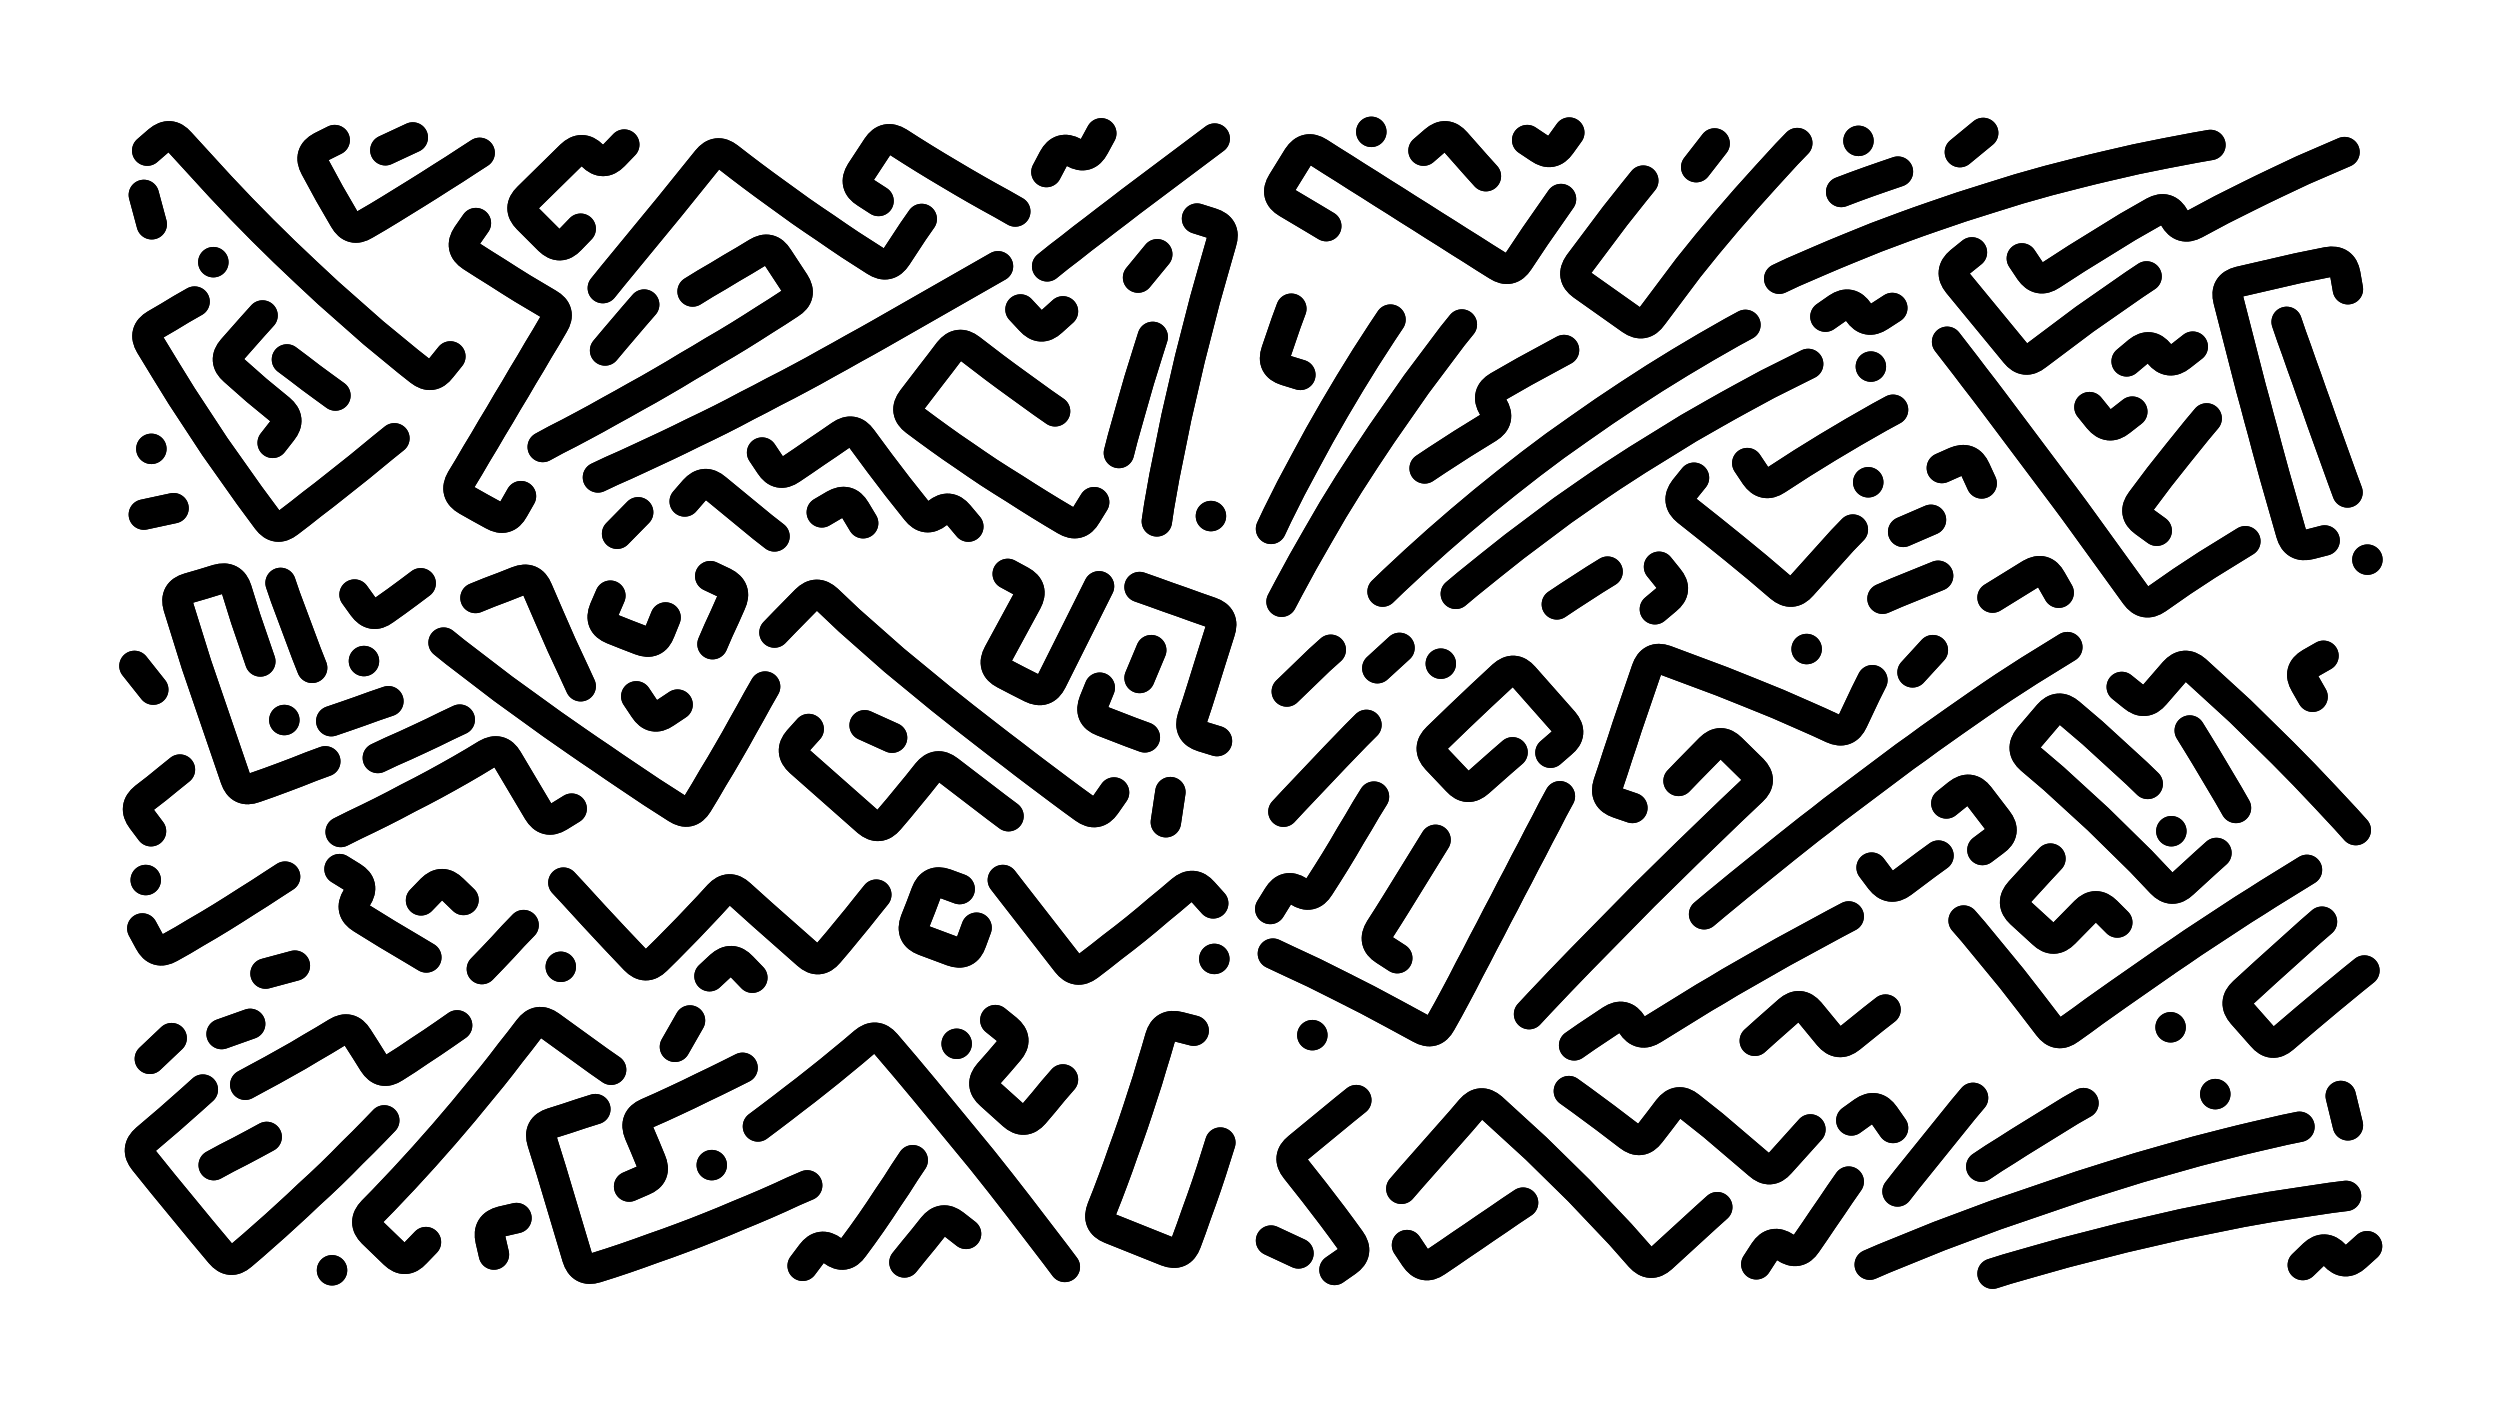
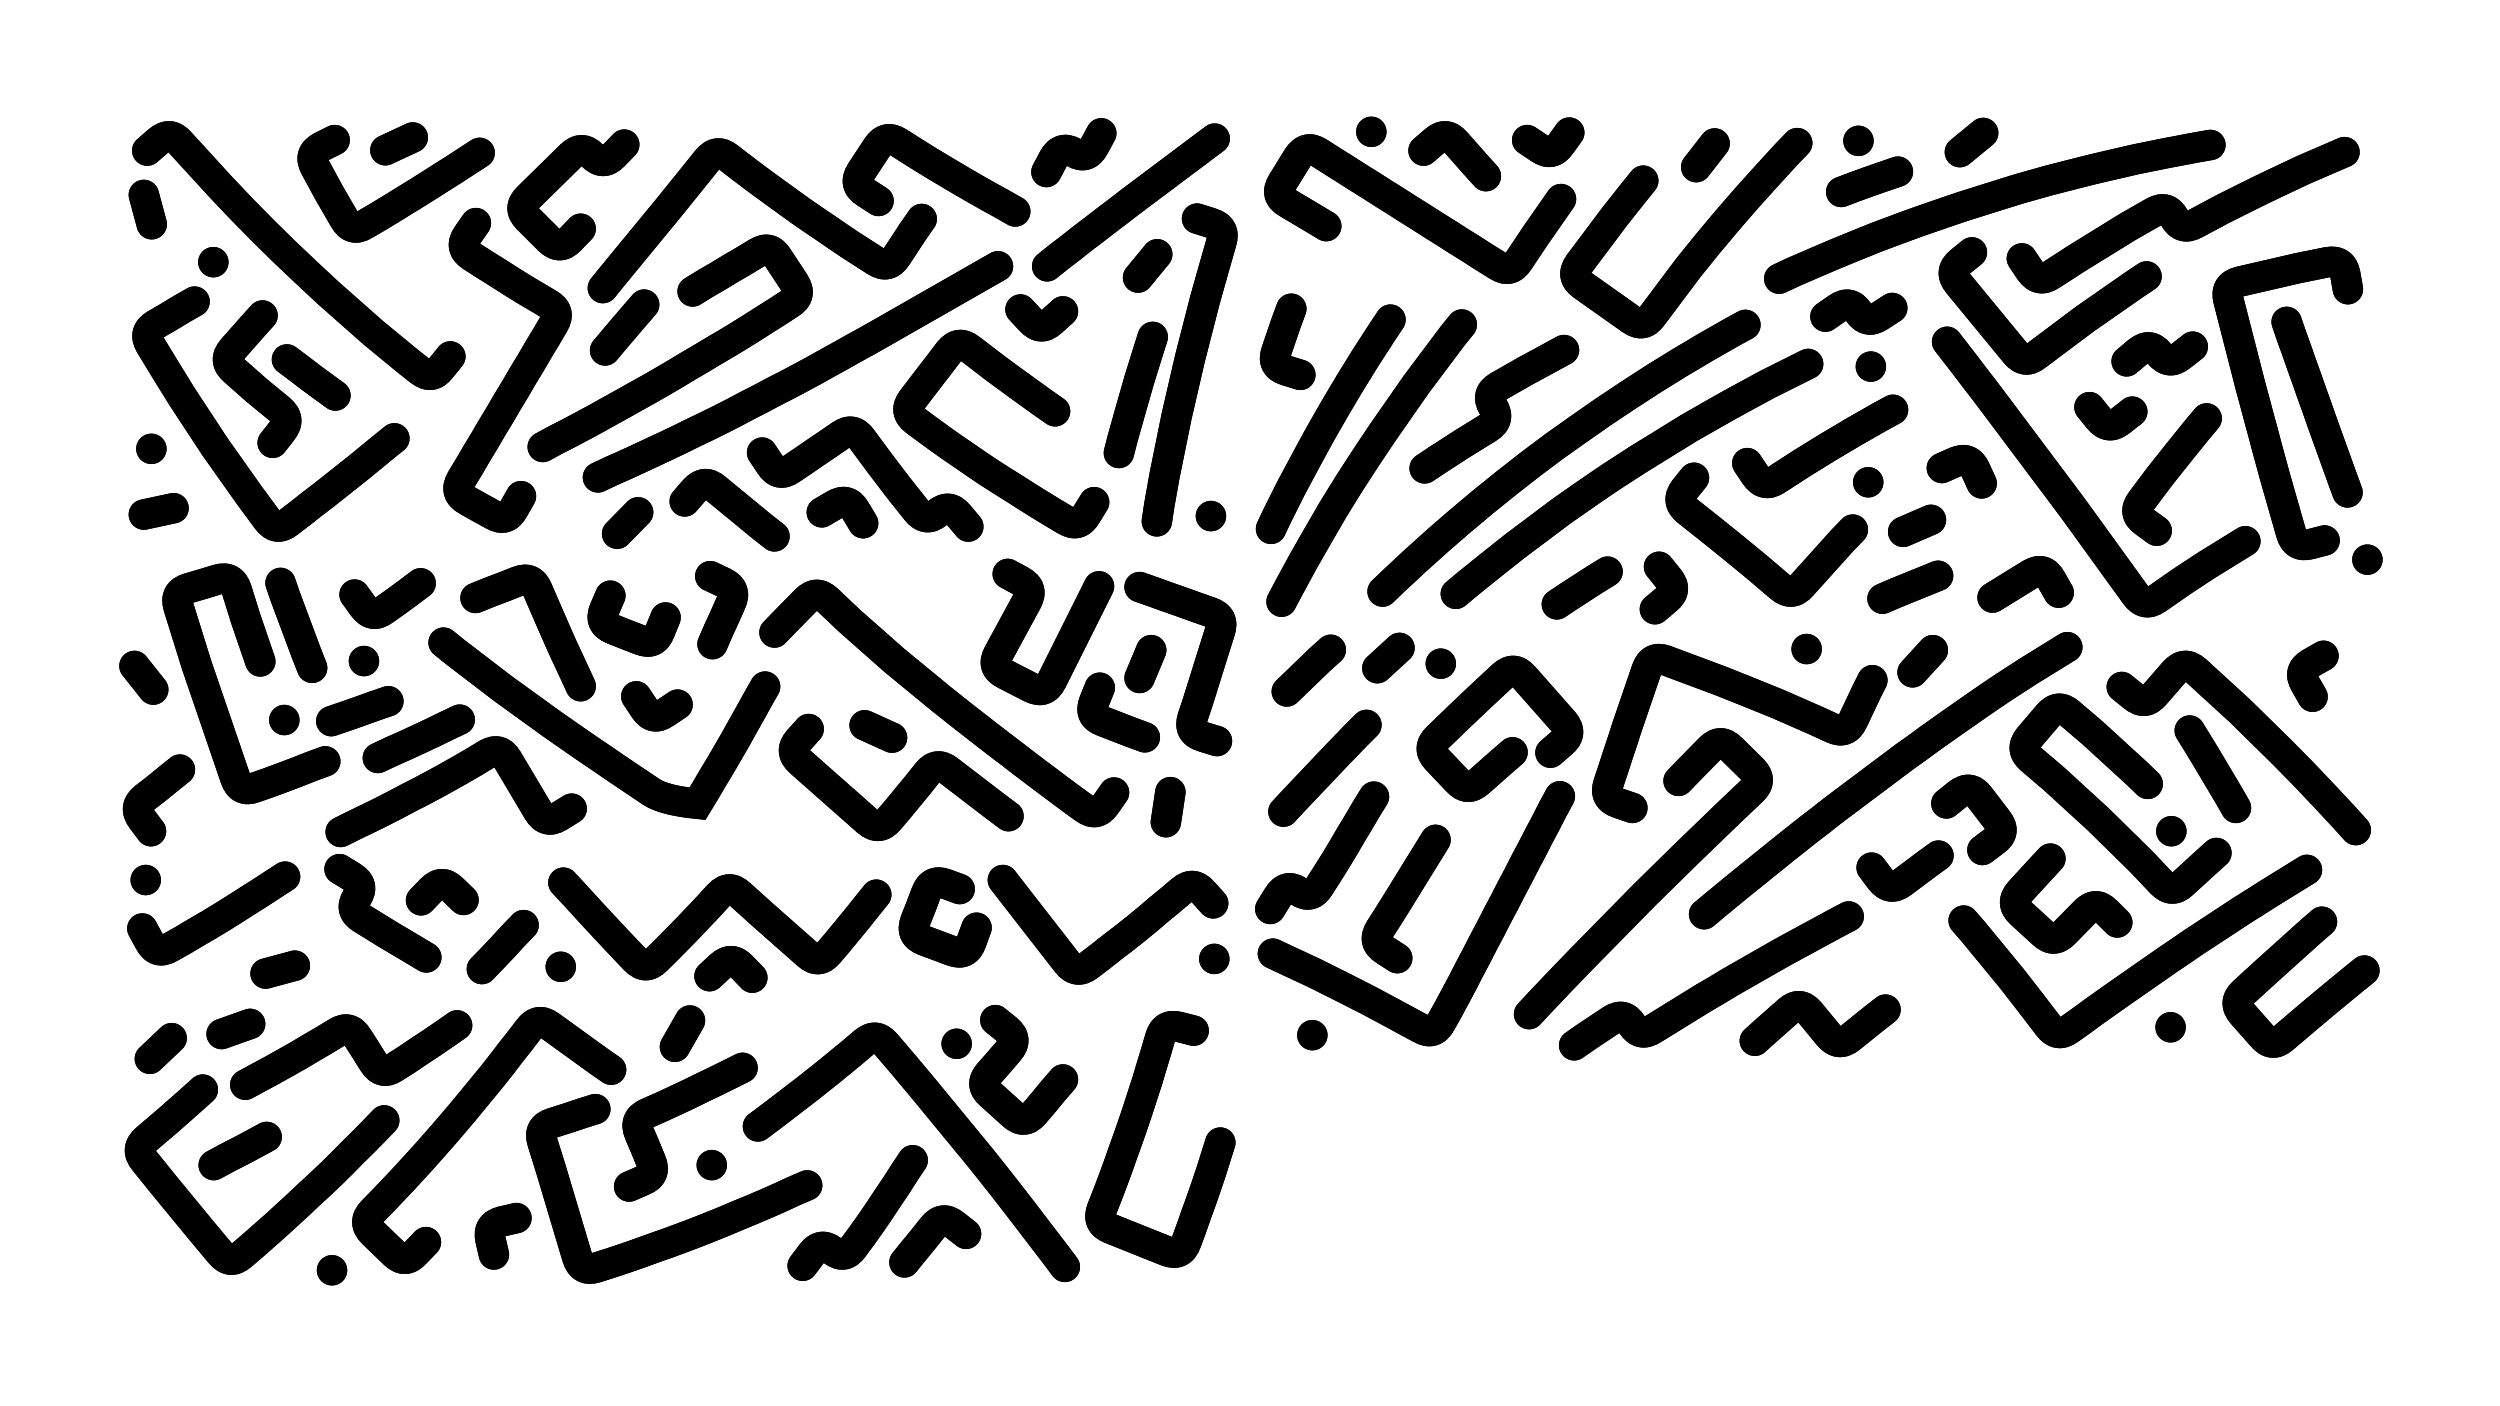
<svg xmlns="http://www.w3.org/2000/svg" viewBox="0 0 6656 3744">
  <title>Infinite Scribble #3551</title>
  <defs>
    <filter id="piece_3551_16_9_filter" x="-100" y="-100" width="6856" height="3944" filterUnits="userSpaceOnUse">
      <feGaussianBlur in="SourceGraphic" result="lineShape_1" stdDeviation="4050e-3" />
      <feColorMatrix in="lineShape_1" result="lineShape" type="matrix" values="1 0 0 0 0  0 1 0 0 0  0 0 1 0 0  0 0 0 4860e-3 -2430e-3" />
      <feGaussianBlur in="lineShape" result="shrank_blurred" stdDeviation="22000e-3" />
      <feColorMatrix in="shrank_blurred" result="shrank" type="matrix" values="1 0 0 0 0 0 1 0 0 0 0 0 1 0 0 0 0 0 26600e-3 -21600e-3" />
      <feColorMatrix in="lineShape" result="border_filled" type="matrix" values="1 0 0 0 0  0 1 0 0 0  0 0 1 0 0  0 0 0 1 0" />
      <feComposite in="border_filled" in2="shrank" result="border" operator="out" />
      <feColorMatrix in="lineShape" result="shapes_linestyle" type="matrix" values="1 0 0 0 0  0 1 0 0 0  0 0 1 0 0  0 0 0 0.4 0" />
      <feComposite in="shapes_linestyle" in2="shrank" result="shapes_linestyle_cropped" operator="in" />
      <feComposite in="border" in2="shapes_linestyle_cropped" result="shapes" operator="over" />
    </filter>
    <filter id="piece_3551_16_9_shadow" x="-100" y="-100" width="6856" height="3944" filterUnits="userSpaceOnUse">
      <feColorMatrix in="SourceGraphic" result="result_blackened" type="matrix" values="0 0 0 0 0  0 0 0 0 0  0 0 0 0 0  0 0 0 0.8 0" />
      <feGaussianBlur in="result_blackened" result="result_blurred" stdDeviation="24300e-3" />
      <feComposite in="SourceGraphic" in2="result_blurred" result="result" operator="over" />
    </filter>
    <filter id="piece_3551_16_9_overall" x="-100" y="-100" width="6856" height="3944" filterUnits="userSpaceOnUse">
      <feTurbulence result="background_texture_bumps" type="fractalNoise" baseFrequency="71e-3" numOctaves="3" />
      <feDiffuseLighting in="background_texture_bumps" result="background_texture" surfaceScale="1" diffuseConstant="2" lighting-color="#555">
        <feDistantLight azimuth="225" elevation="20" />
      </feDiffuseLighting>
      <feMorphology in="SourceGraphic" result="background_glow_1_thicken" operator="dilate" radius="21000e-3" />
      <feColorMatrix in="background_glow_1_thicken" result="background_glow_1_thicken_colored" type="matrix" values="0 0 0 0 0  0 0 0 0 0  0 0 0 0 0  0 0 0 1 0" />
      <feGaussianBlur in="background_glow_1_thicken_colored" result="background_glow_1" stdDeviation="56000e-3" />
      <feMorphology in="SourceGraphic" result="background_glow_2_thicken" operator="dilate" radius="0" />
      <feColorMatrix in="background_glow_2_thicken" result="background_glow_2_thicken_colored" type="matrix" values="0 0 0 0 0  0 0 0 0 0  0 0 0 0 0  0 0 0 0 0" />
      <feGaussianBlur in="background_glow_2_thicken_colored" result="background_glow_2" stdDeviation="0" />
      <feComposite in="background_glow_1" in2="background_glow_2" result="background_glow" operator="out" />
      <feBlend in="background_glow" in2="background_texture" result="background_merged" mode="normal" />
      <feColorMatrix in="background_merged" result="background" type="matrix" values="0.2 0 0 0 0  0 0.2 0 0 0  0 0 0.2 0 0  0 0 0 1 0" />
    </filter>
    <clipPath id="piece_3551_16_9_clip">
      <rect x="0" y="0" width="6656" height="3744" />
    </clipPath>
    <g id="layer_1" filter="url(#piece_3551_16_9_filter)" stroke-width="81" stroke-linecap="round" fill="none">
      <path d="M 2657 709 Q 2657 709 2622 729 Q 2587 749 2552 769 Q 2517 789 2482 809 Q 2447 829 2412 849 Q 2377 869 2342 889 Q 2307 909 2272 928 Q 2237 948 2202 967 Q 2167 987 2131 1006 Q 2096 1025 2060 1043 Q 2025 1062 1989 1080 Q 1954 1099 1918 1117 Q 1882 1135 1846 1152 Q 1810 1170 1774 1187 Q 1738 1204 1701 1221 Q 1665 1238 1628 1254 L 1592 1271 M 1699 1364 L 1643 1421 M 1050 1167 Q 1050 1167 1019 1192 Q 988 1218 957 1243 Q 926 1268 894 1293 Q 863 1318 831 1342 Q 800 1367 768 1391 Q 736 1416 712 1384 Q 688 1352 664 1319 Q 641 1287 618 1254 Q 595 1222 572 1189 Q 550 1156 528 1122 Q 506 1089 484 1055 Q 463 1021 442 987 Q 421 953 400 918 Q 380 884 414 864 Q 449 844 483 823 L 518 803 M 1199 949 Q 1199 949 1174 980 Q 1150 1012 1118 987 Q 1087 963 1056 937 Q 1025 912 994 886 Q 964 860 934 833 Q 904 807 874 780 Q 845 753 815 725 Q 786 698 757 670 Q 728 642 699 613 Q 671 585 643 556 Q 615 527 587 497 Q 560 468 533 438 Q 506 409 479 379 Q 453 349 422 375 L 392 401 M 2788 709 Q 2788 709 2819 684 Q 2851 660 2882 635 Q 2914 611 2946 586 Q 2978 562 3010 537 Q 3042 513 3074 489 Q 3106 465 3138 441 Q 3170 417 3202 393 L 3234 369 M 2913 1337 Q 2913 1337 2892 1371 Q 2872 1406 2837 1385 Q 2803 1365 2769 1344 Q 2735 1323 2701 1301 Q 2667 1280 2633 1258 Q 2600 1236 2567 1213 Q 2534 1191 2501 1167 Q 2469 1144 2437 1120 Q 2405 1096 2429 1064 Q 2454 1032 2478 1000 Q 2503 968 2527 936 Q 2552 905 2583 929 Q 2615 954 2647 978 Q 2679 1002 2711 1025 Q 2744 1049 2776 1072 L 2809 1095 M 1277 407 Q 1277 407 1243 429 Q 1210 451 1176 472 Q 1142 494 1108 515 Q 1074 536 1040 557 Q 1006 578 971 598 Q 937 619 917 584 Q 897 550 877 515 Q 858 480 839 445 Q 820 410 855 391 L 891 373 M 2830 829 Q 2830 829 2800 856 Q 2771 883 2744 853 L 2717 824 M 2062 1428 Q 2062 1428 2030 1403 Q 1999 1378 1968 1352 Q 1937 1327 1906 1301 Q 1876 1275 1849 1305 L 1823 1335 M 2454 583 Q 2454 583 2431 616 Q 2409 650 2387 683 Q 2365 717 2331 695 Q 2298 674 2264 652 Q 2231 630 2198 607 Q 2165 585 2132 562 Q 2100 539 2067 515 Q 2035 492 2003 468 Q 1971 444 1939 419 Q 1908 395 1883 426 Q 1858 457 1833 488 Q 1808 519 1783 550 Q 1758 581 1732 612 Q 1707 643 1681 674 Q 1656 705 1630 736 L 1605 767 M 2703 563 Q 2703 563 2668 543 Q 2633 524 2598 504 Q 2563 484 2528 463 Q 2494 443 2460 422 Q 2426 401 2392 379 Q 2358 358 2336 391 Q 2314 425 2292 458 Q 2271 492 2305 513 L 2339 535 M 699 840 Q 699 840 672 870 Q 646 900 619 930 Q 593 960 623 986 Q 653 1013 683 1039 Q 714 1065 745 1090 Q 776 1116 751 1147 L 726 1179 M 1387 1321 Q 1387 1321 1367 1356 Q 1348 1391 1313 1371 Q 1278 1352 1243 1332 Q 1208 1312 1228 1277 Q 1249 1243 1269 1208 Q 1290 1174 1310 1139 Q 1331 1105 1351 1070 Q 1372 1036 1392 1001 Q 1413 967 1433 932 Q 1454 898 1474 863 Q 1495 829 1460 809 Q 1426 789 1391 768 Q 1357 747 1323 725 Q 1289 704 1255 682 Q 1222 660 1244 627 L 1267 594 M 1546 609 Q 1546 609 1518 638 Q 1491 667 1462 639 Q 1434 611 1405 582 Q 1377 554 1406 526 Q 1435 498 1463 470 Q 1492 442 1520 414 Q 1549 386 1577 414 Q 1606 443 1634 414 L 1662 385 M 462 1353 L 383 1370 M 3080 1388 Q 3080 1388 3086 1348 Q 3093 1309 3100 1269 Q 3108 1230 3116 1190 Q 3124 1151 3132 1111 Q 3141 1072 3150 1033 Q 3159 994 3168 955 Q 3178 916 3188 877 Q 3198 838 3208 799 Q 3219 760 3230 721 Q 3241 683 3252 644 Q 3264 606 3225 594 L 3187 582 M 1445 1190 Q 1445 1190 1480 1171 Q 1516 1153 1551 1134 Q 1587 1115 1622 1095 Q 1657 1076 1692 1056 Q 1727 1037 1761 1017 Q 1796 997 1830 976 Q 1865 956 1899 935 Q 1934 915 1968 894 Q 2002 873 2036 851 Q 2070 830 2103 808 Q 2137 787 2115 753 Q 2093 720 2071 686 Q 2050 652 2016 673 Q 1982 694 1947 714 Q 1913 735 1878 755 L 1844 776 M 2578 1402 Q 2578 1402 2552 1371 Q 2527 1341 2496 1366 Q 2465 1391 2440 1359 Q 2415 1328 2390 1296 Q 2366 1265 2342 1233 Q 2318 1201 2294 1168 Q 2271 1136 2238 1159 Q 2205 1182 2172 1204 Q 2139 1227 2106 1249 Q 2073 1272 2051 1238 L 2029 1205 M 764 957 Q 764 957 796 981 Q 828 1006 860 1029 L 893 1053 M 568 698 L 568 698 M 3224 1374 L 3224 1374 M 404 597 L 383 519 M 3069 897 Q 3069 897 3057 935 Q 3045 974 3033 1012 Q 3022 1051 3011 1089 Q 3000 1128 2989 1167 L 2979 1206 M 3030 739 L 3081 677 M 1026 400 L 1099 366 M 1715 811 Q 1715 811 1689 841 Q 1663 872 1637 902 L 1611 933 M 2188 1364 Q 2188 1364 2222 1344 Q 2257 1324 2277 1358 L 2298 1393 M 403 1195 L 403 1195 M 2786 458 Q 2786 458 2805 422 Q 2824 387 2859 406 Q 2894 426 2913 390 L 2932 355" stroke="hsl(120,100%,41%)" />
      <path d="M 5978 1441 Q 5978 1441 5944 1462 Q 5910 1483 5876 1504 Q 5843 1526 5809 1548 Q 5776 1571 5743 1594 Q 5710 1617 5686 1584 Q 5663 1552 5639 1519 Q 5616 1487 5592 1454 Q 5569 1422 5545 1389 Q 5522 1357 5498 1325 Q 5474 1293 5450 1261 Q 5426 1229 5402 1197 Q 5378 1165 5354 1133 Q 5330 1101 5306 1069 Q 5282 1037 5257 1005 Q 5233 973 5208 941 L 5184 910 M 4647 865 Q 4647 865 4612 884 Q 4577 904 4542 924 Q 4508 944 4473 965 Q 4439 986 4405 1007 Q 4371 1029 4337 1051 Q 4304 1073 4271 1095 Q 4238 1118 4205 1141 Q 4173 1164 4140 1187 Q 4108 1211 4076 1235 Q 4044 1260 4012 1285 Q 3981 1310 3950 1335 Q 3919 1361 3888 1387 Q 3858 1413 3828 1439 Q 3798 1466 3768 1493 Q 3739 1520 3710 1547 L 3681 1575 M 4814 969 Q 4814 969 4778 987 Q 4742 1005 4706 1023 Q 4671 1042 4636 1061 Q 4601 1080 4566 1100 Q 4531 1120 4496 1140 Q 4462 1161 4428 1182 Q 4394 1203 4360 1224 Q 4326 1246 4292 1268 Q 4259 1290 4226 1313 Q 4193 1336 4160 1359 Q 4128 1383 4096 1407 Q 4064 1431 4032 1455 Q 4001 1480 3969 1505 Q 3938 1530 3907 1555 L 3876 1581 M 3892 864 Q 3892 864 3867 895 Q 3843 927 3819 959 Q 3795 991 3771 1023 Q 3748 1056 3725 1089 Q 3702 1122 3679 1155 Q 3657 1188 3635 1221 Q 3613 1255 3591 1289 Q 3570 1323 3549 1357 Q 3529 1392 3509 1426 Q 3489 1461 3469 1496 Q 3450 1531 3431 1566 L 3412 1602 M 5885 386 Q 5885 386 5845 393 Q 5806 400 5766 408 Q 5727 416 5687 424 Q 5648 433 5609 442 Q 5570 451 5531 461 Q 5492 471 5453 481 Q 5414 492 5375 503 Q 5337 515 5298 527 Q 5260 539 5222 551 Q 5184 564 5146 577 Q 5108 590 5070 604 Q 5033 618 4995 632 Q 4958 647 4921 662 Q 4884 677 4847 693 Q 4810 709 4773 725 L 4737 742 M 5715 736 Q 5715 736 5682 758 Q 5649 781 5616 804 Q 5583 827 5550 850 Q 5518 874 5486 898 Q 5454 922 5422 946 Q 5391 971 5366 940 Q 5341 909 5315 878 Q 5290 847 5264 816 Q 5239 785 5213 754 Q 5188 723 5219 697 L 5250 672 M 6242 405 Q 6242 405 6205 421 Q 6168 437 6131 453 Q 6095 470 6059 487 Q 6023 504 5987 522 Q 5951 540 5915 558 Q 5880 577 5844 596 Q 5809 615 5789 580 Q 5770 545 5735 564 Q 5700 584 5665 604 Q 5631 625 5597 646 Q 5563 667 5529 688 Q 5495 710 5461 732 Q 5428 754 5405 721 L 5383 688 M 4933 1410 Q 4933 1410 4905 1439 Q 4878 1469 4851 1499 Q 4824 1529 4797 1559 Q 4771 1589 4740 1563 Q 4710 1537 4679 1511 Q 4648 1486 4617 1460 Q 4586 1435 4555 1410 Q 4524 1385 4492 1360 Q 4461 1335 4485 1303 L 4510 1272 M 5040 1091 Q 5040 1091 5005 1110 Q 4970 1130 4935 1150 Q 4901 1170 4866 1191 Q 4832 1212 4798 1233 Q 4764 1255 4730 1277 Q 4697 1299 4674 1266 L 4652 1233 M 4156 530 Q 4156 530 4133 563 Q 4110 596 4087 629 Q 4065 662 4043 695 Q 4021 729 3987 707 Q 3953 686 3919 664 Q 3885 643 3851 621 Q 3817 600 3783 578 Q 3749 557 3715 535 Q 3681 514 3647 492 Q 3613 471 3579 449 Q 3545 428 3511 406 Q 3478 385 3456 418 Q 3435 452 3414 486 Q 3393 520 3427 540 Q 3462 561 3496 581 L 3531 602 M 5160 1533 Q 5160 1533 5123 1548 Q 5086 1563 5049 1578 L 5012 1594 M 5141 1384 L 5067 1416 M 4164 932 Q 4164 932 4129 951 Q 4094 970 4059 989 Q 4024 1009 3989 1029 Q 3955 1049 3975 1083 Q 3996 1118 3962 1139 Q 3928 1160 3894 1181 Q 3860 1203 3826 1225 L 3793 1247 M 5875 1114 Q 5875 1114 5849 1145 Q 5824 1176 5799 1207 Q 5774 1239 5749 1270 Q 5725 1302 5701 1334 Q 5677 1366 5709 1389 L 5742 1413 M 4280 1522 Q 4280 1522 4246 1543 Q 4212 1565 4178 1587 L 4145 1609 M 4785 381 Q 4785 381 4757 410 Q 4730 440 4703 469 Q 4676 499 4649 529 Q 4623 559 4597 589 Q 4571 620 4545 651 Q 4520 682 4495 713 Q 4471 745 4447 777 Q 4423 809 4399 841 Q 4376 874 4343 851 Q 4311 828 4278 805 Q 4246 782 4213 759 Q 4181 736 4204 703 Q 4228 671 4252 639 Q 4276 607 4300 575 Q 4325 544 4350 512 L 4375 481 M 5276 1287 Q 5276 1287 5259 1250 Q 5243 1214 5206 1230 L 5170 1246 M 6189 1439 Q 6189 1439 6150 1449 Q 6111 1459 6100 1420 Q 6089 1382 6078 1343 Q 6067 1305 6056 1266 Q 6046 1228 6035 1189 Q 6025 1150 6014 1111 Q 6004 1072 5993 1033 Q 5983 994 5973 955 Q 5963 916 5953 877 Q 5943 838 5933 799 Q 5923 760 5962 750 Q 6001 741 6040 732 Q 6079 723 6118 714 Q 6158 706 6197 698 Q 6237 691 6244 730 L 6251 770 M 4565 382 L 4516 445 M 3702 851 Q 3702 851 3680 884 Q 3658 918 3636 952 Q 3615 986 3594 1020 Q 3573 1055 3553 1089 Q 3533 1124 3513 1159 Q 3494 1194 3475 1229 Q 3456 1265 3437 1300 Q 3419 1336 3401 1372 L 3384 1408 M 5305 1591 Q 5305 1591 5339 1570 Q 5373 1549 5407 1528 Q 5442 1508 5461 1543 L 5481 1578 M 5038 820 Q 5038 820 5004 842 Q 4971 864 4948 831 Q 4926 798 4893 820 L 4860 843 M 5053 457 Q 5053 457 5015 470 Q 4977 483 4939 497 L 4902 511 M 3956 469 Q 3956 469 3929 439 Q 3903 409 3876 379 Q 3850 349 3820 375 L 3790 401 M 6088 857 Q 6088 857 6101 895 Q 6115 933 6128 971 Q 6142 1009 6155 1047 Q 6169 1085 6182 1123 Q 6196 1161 6209 1198 Q 6223 1236 6236 1273 L 6250 1311 M 4178 353 Q 4178 353 4155 385 Q 4132 418 4099 395 L 4066 373 M 4981 976 L 4981 976 M 3438 822 Q 3438 822 3424 860 Q 3411 898 3398 936 Q 3385 974 3423 986 L 3462 998 M 4417 1509 Q 4417 1509 4442 1540 Q 4468 1571 4437 1596 L 4406 1622 M 5677 1096 Q 5677 1096 5645 1121 Q 5614 1146 5588 1115 L 5563 1084 M 5838 923 Q 5838 923 5806 948 Q 5775 973 5749 942 Q 5724 911 5693 936 L 5662 962 M 3651 351 L 3651 351 M 4948 375 L 4948 375 M 6303 1490 L 6303 1490 M 5218 405 L 5280 354 M 4974 1284 L 4974 1284" stroke="hsl(58,100%,43%)" />
-       <path d="M 2037 1828 Q 2037 1828 2017 1863 Q 1998 1898 1978 1933 Q 1959 1968 1939 2002 Q 1919 2037 1898 2071 Q 1878 2106 1857 2140 Q 1836 2174 1802 2152 Q 1769 2131 1735 2109 Q 1702 2087 1668 2064 Q 1635 2042 1602 2019 Q 1569 1997 1536 1974 Q 1503 1951 1470 1928 Q 1438 1905 1405 1881 Q 1373 1858 1340 1834 Q 1308 1810 1276 1785 Q 1244 1761 1212 1736 L 1181 1711 M 479 2049 Q 479 2049 448 2074 Q 417 2100 385 2124 Q 354 2149 378 2181 L 402 2213 M 2966 2110 Q 2966 2110 2943 2143 Q 2920 2176 2887 2152 Q 2855 2129 2823 2105 Q 2791 2081 2759 2057 Q 2727 2033 2695 2008 Q 2663 1984 2631 1959 Q 2600 1935 2568 1910 Q 2537 1885 2505 1860 Q 2474 1835 2443 1809 Q 2412 1784 2381 1758 Q 2351 1732 2321 1705 Q 2291 1679 2261 1652 Q 2232 1625 2203 1597 Q 2174 1570 2146 1598 Q 2118 1627 2090 1655 L 2062 1684 M 866 2027 Q 866 2027 828 2041 Q 791 2056 753 2070 Q 716 2084 678 2097 Q 640 2111 627 2073 Q 614 2035 601 1997 Q 588 1959 575 1921 Q 562 1883 549 1845 Q 536 1807 523 1769 Q 511 1731 499 1692 Q 487 1654 475 1615 Q 464 1577 502 1566 Q 541 1555 579 1543 Q 618 1532 630 1570 Q 642 1609 654 1647 Q 667 1685 680 1723 L 693 1761 M 831 1778 Q 831 1778 816 1740 Q 802 1703 788 1665 Q 774 1628 760 1590 L 747 1552 M 2926 1561 Q 2926 1561 2908 1597 Q 2890 1633 2872 1669 Q 2854 1705 2836 1741 Q 2818 1777 2800 1813 Q 2782 1849 2746 1831 Q 2710 1813 2674 1794 Q 2639 1776 2658 1741 Q 2677 1706 2696 1671 Q 2715 1636 2734 1601 Q 2753 1566 2718 1547 L 2683 1528 M 3048 1963 Q 3048 1963 3010 1949 Q 2973 1935 2935 1920 Q 2898 1906 2913 1868 L 2928 1831 M 1546 1827 Q 1546 1827 1529 1790 Q 1512 1754 1495 1717 Q 1479 1681 1463 1644 Q 1447 1607 1431 1570 Q 1416 1533 1378 1548 Q 1341 1563 1303 1577 L 1266 1592 M 1522 2153 Q 1522 2153 1488 2174 Q 1454 2195 1433 2160 Q 1413 2126 1392 2091 Q 1372 2057 1351 2022 Q 1331 1988 1296 2008 Q 1262 2029 1227 2049 Q 1192 2069 1157 2088 Q 1122 2107 1086 2125 Q 1051 2144 1015 2162 Q 979 2180 943 2197 L 907 2215 M 3116 2109 L 3104 2189 M 2153 1941 Q 2153 1941 2126 1971 Q 2100 2001 2130 2028 Q 2160 2055 2190 2081 Q 2220 2108 2250 2134 Q 2280 2161 2310 2187 Q 2341 2213 2367 2182 Q 2393 2152 2418 2121 Q 2444 2090 2469 2058 Q 2494 2027 2525 2051 Q 2557 2076 2589 2100 Q 2621 2125 2653 2149 L 2685 2173 M 1804 1876 Q 1804 1876 1771 1898 Q 1738 1921 1716 1887 L 1694 1854 M 3240 1973 Q 3240 1973 3201 1961 Q 3163 1949 3175 1911 Q 3188 1873 3200 1834 Q 3212 1796 3224 1757 Q 3236 1719 3248 1681 Q 3261 1643 3223 1630 Q 3185 1617 3147 1603 Q 3109 1590 3071 1576 L 3034 1563 M 1120 1553 Q 1120 1553 1088 1577 Q 1056 1601 1023 1624 Q 991 1648 967 1615 L 944 1583 M 1034 1867 Q 1034 1867 996 1880 Q 958 1894 920 1907 L 882 1920 M 2375 1964 L 2302 1931 M 3065 1731 L 3034 1805 M 757 1917 L 757 1917 M 1772 1644 Q 1772 1644 1757 1681 Q 1743 1719 1705 1704 Q 1668 1690 1631 1675 Q 1594 1660 1609 1623 L 1625 1586 M 358 1773 L 408 1836 M 969 1760 L 969 1760 M 1891 1534 Q 1891 1534 1927 1551 Q 1963 1569 1946 1605 Q 1930 1642 1913 1678 L 1897 1715 M 1224 1916 Q 1224 1916 1188 1933 Q 1152 1951 1115 1968 Q 1079 1985 1042 2001 L 1006 2018" stroke="hsl(54,100%,43%)" />
+       <path d="M 2037 1828 Q 2037 1828 2017 1863 Q 1998 1898 1978 1933 Q 1959 1968 1939 2002 Q 1919 2037 1898 2071 Q 1878 2106 1857 2140 Q 1769 2131 1735 2109 Q 1702 2087 1668 2064 Q 1635 2042 1602 2019 Q 1569 1997 1536 1974 Q 1503 1951 1470 1928 Q 1438 1905 1405 1881 Q 1373 1858 1340 1834 Q 1308 1810 1276 1785 Q 1244 1761 1212 1736 L 1181 1711 M 479 2049 Q 479 2049 448 2074 Q 417 2100 385 2124 Q 354 2149 378 2181 L 402 2213 M 2966 2110 Q 2966 2110 2943 2143 Q 2920 2176 2887 2152 Q 2855 2129 2823 2105 Q 2791 2081 2759 2057 Q 2727 2033 2695 2008 Q 2663 1984 2631 1959 Q 2600 1935 2568 1910 Q 2537 1885 2505 1860 Q 2474 1835 2443 1809 Q 2412 1784 2381 1758 Q 2351 1732 2321 1705 Q 2291 1679 2261 1652 Q 2232 1625 2203 1597 Q 2174 1570 2146 1598 Q 2118 1627 2090 1655 L 2062 1684 M 866 2027 Q 866 2027 828 2041 Q 791 2056 753 2070 Q 716 2084 678 2097 Q 640 2111 627 2073 Q 614 2035 601 1997 Q 588 1959 575 1921 Q 562 1883 549 1845 Q 536 1807 523 1769 Q 511 1731 499 1692 Q 487 1654 475 1615 Q 464 1577 502 1566 Q 541 1555 579 1543 Q 618 1532 630 1570 Q 642 1609 654 1647 Q 667 1685 680 1723 L 693 1761 M 831 1778 Q 831 1778 816 1740 Q 802 1703 788 1665 Q 774 1628 760 1590 L 747 1552 M 2926 1561 Q 2926 1561 2908 1597 Q 2890 1633 2872 1669 Q 2854 1705 2836 1741 Q 2818 1777 2800 1813 Q 2782 1849 2746 1831 Q 2710 1813 2674 1794 Q 2639 1776 2658 1741 Q 2677 1706 2696 1671 Q 2715 1636 2734 1601 Q 2753 1566 2718 1547 L 2683 1528 M 3048 1963 Q 3048 1963 3010 1949 Q 2973 1935 2935 1920 Q 2898 1906 2913 1868 L 2928 1831 M 1546 1827 Q 1546 1827 1529 1790 Q 1512 1754 1495 1717 Q 1479 1681 1463 1644 Q 1447 1607 1431 1570 Q 1416 1533 1378 1548 Q 1341 1563 1303 1577 L 1266 1592 M 1522 2153 Q 1522 2153 1488 2174 Q 1454 2195 1433 2160 Q 1413 2126 1392 2091 Q 1372 2057 1351 2022 Q 1331 1988 1296 2008 Q 1262 2029 1227 2049 Q 1192 2069 1157 2088 Q 1122 2107 1086 2125 Q 1051 2144 1015 2162 Q 979 2180 943 2197 L 907 2215 M 3116 2109 L 3104 2189 M 2153 1941 Q 2153 1941 2126 1971 Q 2100 2001 2130 2028 Q 2160 2055 2190 2081 Q 2220 2108 2250 2134 Q 2280 2161 2310 2187 Q 2341 2213 2367 2182 Q 2393 2152 2418 2121 Q 2444 2090 2469 2058 Q 2494 2027 2525 2051 Q 2557 2076 2589 2100 Q 2621 2125 2653 2149 L 2685 2173 M 1804 1876 Q 1804 1876 1771 1898 Q 1738 1921 1716 1887 L 1694 1854 M 3240 1973 Q 3240 1973 3201 1961 Q 3163 1949 3175 1911 Q 3188 1873 3200 1834 Q 3212 1796 3224 1757 Q 3236 1719 3248 1681 Q 3261 1643 3223 1630 Q 3185 1617 3147 1603 Q 3109 1590 3071 1576 L 3034 1563 M 1120 1553 Q 1120 1553 1088 1577 Q 1056 1601 1023 1624 Q 991 1648 967 1615 L 944 1583 M 1034 1867 Q 1034 1867 996 1880 Q 958 1894 920 1907 L 882 1920 M 2375 1964 L 2302 1931 M 3065 1731 L 3034 1805 M 757 1917 L 757 1917 M 1772 1644 Q 1772 1644 1757 1681 Q 1743 1719 1705 1704 Q 1668 1690 1631 1675 Q 1594 1660 1609 1623 L 1625 1586 M 358 1773 L 408 1836 M 969 1760 L 969 1760 M 1891 1534 Q 1891 1534 1927 1551 Q 1963 1569 1946 1605 Q 1930 1642 1913 1678 L 1897 1715 M 1224 1916 Q 1224 1916 1188 1933 Q 1152 1951 1115 1968 Q 1079 1985 1042 2001 L 1006 2018" stroke="hsl(54,100%,43%)" />
      <path d="M 4153 2120 Q 4153 2120 4134 2155 Q 4116 2191 4097 2226 Q 4079 2262 4060 2297 Q 4042 2333 4023 2368 Q 4005 2404 3986 2439 Q 3968 2475 3949 2510 Q 3931 2546 3912 2581 Q 3894 2617 3875 2652 Q 3856 2688 3836 2723 Q 3817 2758 3782 2738 Q 3747 2719 3712 2700 Q 3677 2681 3641 2662 Q 3606 2644 3570 2626 Q 3534 2608 3498 2590 Q 3462 2573 3425 2556 L 3389 2539 M 5504 1723 Q 5504 1723 5470 1744 Q 5436 1765 5402 1786 Q 5368 1808 5334 1830 Q 5301 1852 5268 1875 Q 5235 1898 5202 1921 Q 5170 1944 5137 1967 Q 5105 1991 5072 2014 Q 5040 2038 5008 2062 Q 4976 2086 4944 2110 Q 4912 2134 4880 2158 Q 4849 2183 4817 2207 Q 4786 2232 4754 2257 Q 4723 2282 4692 2307 Q 4661 2332 4630 2357 Q 4599 2383 4568 2408 L 4537 2434 M 4985 1811 Q 4985 1811 4967 1847 Q 4950 1883 4933 1919 Q 4916 1956 4879 1939 Q 4843 1922 4806 1906 Q 4770 1890 4733 1874 Q 4696 1859 4659 1844 Q 4622 1829 4584 1814 Q 4547 1800 4509 1786 Q 4472 1772 4434 1758 Q 4397 1745 4384 1783 Q 4371 1821 4358 1859 Q 4345 1897 4332 1935 Q 4320 1973 4307 2011 Q 4295 2049 4282 2087 Q 4270 2125 4308 2138 L 4346 2151 M 4469 2079 Q 4469 2079 4497 2050 Q 4525 2022 4553 1993 Q 4581 1965 4609 1993 Q 4638 2021 4666 2049 Q 4694 2078 4665 2105 Q 4636 2133 4607 2160 Q 4578 2188 4549 2216 Q 4520 2244 4491 2272 Q 4463 2300 4434 2328 Q 4406 2356 4377 2384 Q 4349 2413 4321 2441 Q 4293 2470 4265 2498 Q 4237 2527 4209 2555 Q 4181 2584 4153 2613 Q 4126 2642 4098 2671 L 4071 2700 M 6142 2316 Q 6142 2316 6108 2337 Q 6074 2358 6040 2379 Q 6006 2401 5972 2422 Q 5939 2444 5905 2466 Q 5872 2488 5838 2510 Q 5805 2533 5772 2555 Q 5739 2578 5706 2601 Q 5673 2624 5640 2647 Q 5608 2670 5575 2693 Q 5543 2717 5510 2740 Q 5478 2764 5454 2732 Q 5430 2700 5405 2668 Q 5381 2637 5356 2605 Q 5331 2574 5305 2543 Q 5280 2512 5254 2481 L 5228 2451 M 3658 2121 Q 3658 2121 3637 2155 Q 3617 2190 3596 2224 Q 3576 2259 3555 2293 Q 3534 2327 3512 2361 Q 3491 2395 3457 2373 Q 3424 2352 3403 2386 L 3382 2420 M 3638 1930 Q 3638 1930 3610 1958 Q 3582 1987 3554 2016 Q 3527 2045 3499 2074 Q 3472 2103 3444 2132 L 3417 2161 M 4922 2440 Q 4922 2440 4886 2459 Q 4851 2478 4816 2497 Q 4781 2516 4746 2535 Q 4711 2555 4676 2575 Q 4641 2595 4606 2615 Q 4572 2636 4537 2656 Q 4503 2677 4469 2698 Q 4435 2719 4401 2740 Q 4367 2762 4345 2728 Q 4324 2694 4290 2716 Q 4257 2738 4224 2760 L 4191 2783 M 6295 2584 Q 6295 2584 6264 2609 Q 6233 2635 6202 2660 Q 6171 2686 6140 2712 Q 6110 2738 6079 2764 Q 6049 2790 6023 2759 Q 5997 2729 5970 2699 Q 5944 2669 5973 2642 Q 6003 2615 6032 2588 Q 6062 2561 6092 2534 Q 6122 2507 6152 2480 L 6182 2454 M 5901 2271 Q 5901 2271 5871 2298 Q 5842 2325 5812 2352 Q 5783 2380 5755 2351 Q 5728 2322 5700 2293 Q 5672 2265 5643 2237 Q 5615 2209 5586 2181 Q 5557 2154 5527 2127 Q 5498 2100 5468 2073 Q 5438 2047 5407 2021 Q 5377 1995 5402 1964 Q 5428 1934 5454 1903 Q 5480 1873 5510 1899 Q 5541 1925 5571 1951 Q 5601 1978 5630 2005 Q 5660 2032 5689 2059 L 5718 2087 M 6272 2210 Q 6272 2210 6245 2180 Q 6218 2151 6190 2121 Q 6163 2092 6135 2063 Q 6107 2034 6078 2005 Q 6050 1977 6021 1949 Q 5993 1921 5964 1893 Q 5935 1866 5905 1839 Q 5876 1812 5846 1785 Q 5816 1759 5789 1789 Q 5763 1819 5737 1849 Q 5711 1880 5680 1854 L 5649 1829 M 4810 1728 L 4810 1728 M 5161 2278 Q 5161 2278 5128 2302 Q 5096 2326 5064 2350 Q 5032 2374 5007 2342 L 4983 2310 M 5781 2213 L 5781 2213 M 3822 2236 Q 3822 2236 3801 2270 Q 3780 2304 3759 2338 Q 3738 2372 3717 2406 Q 3696 2440 3674 2474 Q 3653 2508 3686 2529 L 3720 2551 M 4027 2003 Q 4027 2003 3997 2029 Q 3967 2056 3937 2082 Q 3907 2109 3880 2079 Q 3853 2050 3825 2021 Q 3798 1992 3827 1964 Q 3856 1936 3885 1908 Q 3914 1881 3943 1853 Q 3972 1826 4001 1799 Q 4031 1772 4057 1802 Q 4084 1832 4110 1862 Q 4137 1892 4163 1922 Q 4189 1953 4158 1978 L 4128 2004 M 6157 1855 Q 6157 1855 6137 1820 Q 6117 1786 6151 1766 L 6186 1746 M 5459 2286 Q 5459 2286 5432 2315 Q 5405 2345 5378 2374 Q 5351 2404 5380 2431 Q 5410 2458 5439 2485 Q 5468 2513 5496 2484 Q 5524 2456 5552 2427 Q 5580 2399 5608 2427 L 5637 2456 M 5182 2139 Q 5182 2139 5213 2114 Q 5245 2089 5269 2120 Q 5294 2152 5318 2184 Q 5343 2216 5310 2239 L 5278 2263 M 3726 1725 L 3667 1779 M 3836 1767 L 3836 1767 M 5830 1945 Q 5830 1945 5851 1979 Q 5872 2013 5892 2047 Q 5913 2082 5933 2116 L 5953 2151 M 5020 2688 Q 5020 2688 4988 2713 Q 4957 2738 4926 2763 Q 4895 2788 4869 2757 Q 4844 2726 4818 2695 Q 4792 2665 4762 2691 Q 4732 2718 4702 2744 L 4672 2771 M 3426 1841 Q 3426 1841 3455 1813 Q 3484 1785 3513 1757 L 3543 1730 M 3494 2756 L 3494 2756 M 5146 1731 L 5092 1790 M 5779 2735 L 5779 2735" stroke="hsl(19,100%,46%)" />
      <path d="M 2333 2382 Q 2333 2382 2308 2413 Q 2283 2445 2257 2476 Q 2232 2507 2206 2537 Q 2180 2568 2150 2541 Q 2120 2515 2090 2488 Q 2060 2462 2030 2435 Q 2000 2408 1970 2381 Q 1941 2354 1914 2383 Q 1887 2413 1859 2442 Q 1832 2471 1804 2499 Q 1776 2528 1747 2556 Q 1719 2584 1691 2555 Q 1664 2526 1636 2497 Q 1609 2468 1581 2438 Q 1554 2409 1527 2379 L 1500 2350 M 2600 2470 Q 2600 2470 2586 2508 Q 2573 2546 2535 2532 Q 2498 2518 2460 2504 Q 2423 2490 2437 2452 Q 2452 2415 2466 2377 Q 2480 2340 2517 2353 L 2555 2367 M 759 2334 Q 759 2334 725 2356 Q 692 2378 658 2399 Q 624 2421 590 2442 Q 556 2463 521 2483 Q 487 2504 452 2523 Q 417 2543 398 2507 L 379 2472 M 2670 2343 Q 2670 2343 2694 2374 Q 2719 2406 2743 2437 Q 2768 2469 2792 2500 Q 2817 2532 2841 2563 Q 2866 2595 2898 2571 Q 2930 2547 2961 2522 Q 2993 2498 3024 2473 Q 3055 2448 3085 2422 Q 3116 2397 3146 2371 Q 3177 2345 3203 2375 L 3230 2405 M 1135 2549 Q 1135 2549 1100 2528 Q 1066 2508 1031 2487 Q 997 2466 963 2445 Q 929 2424 950 2390 Q 972 2356 938 2335 L 904 2314 M 2003 2603 Q 2003 2603 1975 2574 Q 1948 2545 1918 2572 L 1889 2599 M 1394 2463 Q 1394 2463 1366 2492 Q 1339 2522 1311 2551 L 1283 2580 M 1234 2396 Q 1234 2396 1205 2368 Q 1177 2340 1149 2368 L 1121 2397 M 3233 2553 L 3233 2553 M 388 2343 L 388 2343 M 785 2571 L 707 2592 M 1493 2574 L 1493 2574" stroke="hsl(36,100%,46%)" />
      <path d="M 540 2901 Q 540 2901 510 2928 Q 480 2955 450 2981 Q 420 3007 389 3033 Q 359 3059 384 3090 Q 409 3121 434 3152 Q 460 3183 485 3214 Q 511 3245 536 3276 Q 562 3307 587 3337 Q 613 3368 643 3342 Q 674 3316 704 3289 Q 734 3263 763 3236 Q 793 3209 822 3181 Q 852 3154 881 3126 Q 910 3098 938 3069 Q 967 3041 995 3012 L 1023 2983 M 1134 3307 Q 1134 3307 1106 3336 Q 1079 3366 1050 3338 Q 1021 3310 992 3282 Q 964 3254 992 3225 Q 1020 3197 1047 3168 Q 1075 3139 1102 3109 Q 1129 3080 1155 3050 Q 1182 3020 1208 2989 Q 1234 2959 1259 2928 Q 1285 2897 1310 2866 Q 1335 2835 1359 2803 Q 1384 2772 1408 2740 Q 1432 2708 1464 2731 Q 1497 2755 1529 2778 Q 1562 2802 1594 2825 L 1627 2848 M 710 3027 Q 710 3027 675 3046 Q 640 3065 604 3083 L 569 3102 M 2149 3156 Q 2149 3156 2112 3172 Q 2076 3189 2039 3205 Q 2002 3221 1965 3236 Q 1928 3252 1890 3267 Q 1853 3282 1815 3296 Q 1778 3310 1740 3323 Q 1702 3337 1664 3350 Q 1626 3363 1587 3375 Q 1549 3387 1537 3348 Q 1526 3310 1514 3271 Q 1503 3233 1491 3194 Q 1480 3156 1468 3117 Q 1456 3079 1444 3040 Q 1432 3002 1470 2990 Q 1509 2978 1547 2965 L 1585 2953 M 457 2764 L 399 2819 M 2835 3373 Q 2835 3373 2811 3341 Q 2787 3309 2762 3277 Q 2738 3245 2713 3213 Q 2689 3182 2664 3150 Q 2639 3119 2614 3087 Q 2589 3056 2563 3025 Q 2538 2994 2512 2963 Q 2487 2932 2461 2901 Q 2436 2871 2410 2840 Q 2384 2810 2358 2779 Q 2332 2749 2301 2775 Q 2271 2801 2240 2826 Q 2209 2852 2177 2877 Q 2146 2902 2114 2926 Q 2082 2951 2050 2975 L 2018 2999 M 3249 3042 Q 3249 3042 3237 3080 Q 3225 3119 3212 3157 Q 3199 3195 3185 3233 Q 3172 3271 3158 3308 Q 3144 3346 3106 3331 Q 3069 3316 3031 3301 Q 2994 3286 2956 3271 Q 2919 3256 2934 3218 Q 2949 3181 2963 3143 Q 2977 3106 2990 3068 Q 3004 3030 3017 2992 Q 3030 2954 3042 2916 Q 3055 2878 3066 2839 Q 3078 2801 3089 2762 Q 3100 2724 3139 2734 L 3178 2744 M 2830 2874 Q 2830 2874 2804 2904 Q 2779 2935 2753 2965 Q 2727 2995 2697 2968 Q 2667 2941 2637 2914 Q 2607 2888 2633 2858 Q 2660 2828 2686 2797 Q 2712 2767 2681 2741 L 2650 2716 M 1375 3243 Q 1375 3243 1336 3252 Q 1297 3262 1306 3301 L 1315 3340 M 1977 2843 Q 1977 2843 1941 2861 Q 1905 2879 1869 2896 Q 1833 2914 1796 2931 Q 1760 2948 1723 2964 Q 1687 2980 1702 3017 Q 1718 3054 1733 3091 Q 1749 3128 1712 3143 L 1675 3159 M 666 2726 L 590 2753 M 2430 3089 Q 2430 3089 2408 3122 Q 2387 3156 2364 3189 Q 2342 3223 2319 3256 Q 2296 3289 2272 3321 Q 2249 3354 2217 3330 Q 2185 3306 2161 3338 L 2137 3370 M 653 2888 Q 653 2888 688 2869 Q 724 2850 759 2830 Q 794 2811 828 2790 Q 863 2770 897 2749 Q 931 2728 952 2762 Q 974 2796 995 2830 Q 1017 2864 1050 2842 Q 1084 2821 1117 2798 Q 1151 2776 1184 2753 L 1217 2730 M 1837 2717 L 1797 2787 M 2408 3361 Q 2408 3361 2433 3330 Q 2459 3299 2484 3267 Q 2509 3236 2540 3260 L 2572 3285 M 884 3382 L 884 3382 M 2547 2779 L 2547 2779 M 1895 3102 L 1895 3102" stroke="hsl(18,100%,46%)" />
-       <path d="M 6122 3000 Q 6122 3000 6083 3008 Q 6044 3017 6005 3026 Q 5966 3035 5927 3045 Q 5888 3055 5849 3065 Q 5810 3076 5771 3087 Q 5733 3098 5694 3109 Q 5656 3121 5617 3133 Q 5579 3145 5541 3157 Q 5503 3170 5465 3183 Q 5427 3196 5389 3209 Q 5351 3222 5313 3235 Q 5276 3249 5238 3263 Q 5201 3277 5163 3291 Q 5126 3306 5089 3321 Q 5052 3336 5015 3351 L 4978 3367 M 4572 3214 Q 4572 3214 4542 3241 Q 4513 3268 4483 3295 Q 4454 3322 4424 3349 Q 4394 3376 4367 3346 Q 4341 3316 4314 3286 Q 4287 3257 4259 3228 Q 4232 3199 4204 3170 Q 4176 3142 4147 3114 Q 4119 3086 4090 3058 Q 4061 3031 4031 3004 Q 4002 2977 3972 2950 Q 3942 2924 3916 2954 Q 3890 2985 3863 3015 Q 3837 3045 3810 3075 Q 3784 3105 3757 3135 L 3731 3165 M 6246 3184 Q 6246 3184 6206 3189 Q 6166 3195 6126 3201 Q 6087 3207 6047 3213 Q 6008 3220 5968 3227 Q 5929 3235 5889 3243 Q 5850 3251 5810 3259 Q 5771 3268 5732 3277 Q 5693 3286 5654 3295 Q 5615 3305 5576 3315 Q 5537 3325 5498 3335 Q 5459 3346 5420 3357 Q 5382 3368 5343 3379 L 5305 3391 M 4820 3007 Q 4820 3007 4793 3037 Q 4766 3067 4739 3097 Q 4713 3127 4683 3100 Q 4653 3074 4622 3048 Q 4592 3022 4561 2996 Q 4530 2971 4498 2946 Q 4467 2921 4442 2953 Q 4418 2985 4393 3017 Q 4369 3049 4337 3024 Q 4306 3000 4274 2976 Q 4242 2952 4209 2928 L 4177 2905 M 3611 2929 Q 3611 2929 3580 2954 Q 3549 2980 3518 3005 Q 3487 3031 3456 3056 Q 3425 3081 3450 3112 Q 3475 3143 3499 3174 Q 3524 3206 3548 3238 Q 3572 3270 3595 3302 Q 3619 3335 3586 3358 L 3553 3381 M 4055 3202 Q 4055 3202 4022 3224 Q 3989 3247 3956 3269 Q 3923 3292 3890 3314 Q 3857 3337 3824 3359 Q 3791 3382 3768 3348 L 3746 3315 M 4922 3146 Q 4922 3146 4899 3179 Q 4877 3212 4854 3245 Q 4832 3278 4809 3311 Q 4787 3344 4753 3321 Q 4720 3299 4698 3332 L 4676 3366 M 6302 3318 Q 6302 3318 6272 3345 Q 6243 3372 6216 3342 Q 6189 3313 6160 3340 L 6131 3368 M 5253 2923 Q 5253 2923 5227 2954 Q 5202 2985 5177 3016 Q 5152 3047 5127 3078 Q 5102 3109 5077 3140 L 5052 3172 M 5547 2937 Q 5547 2937 5512 2957 Q 5478 2978 5444 2999 Q 5410 3020 5376 3041 Q 5342 3063 5308 3084 L 5275 3106 M 6251 2996 L 6232 2918 M 5040 3003 Q 5040 3003 5017 2970 Q 4994 2937 4961 2960 L 4929 2983 M 3384 3303 L 3457 3337 M 5898 2913 L 5898 2913" stroke="hsl(339,100%,45%)" />
    </g>
  </defs>
  <g filter="url(#piece_3551_16_9_overall)" clip-path="url(#piece_3551_16_9_clip)">
    <use href="#layer_1" />
  </g>
  <g clip-path="url(#piece_3551_16_9_clip)">
    <use href="#layer_1" filter="url(#piece_3551_16_9_shadow)" />
  </g>
</svg>